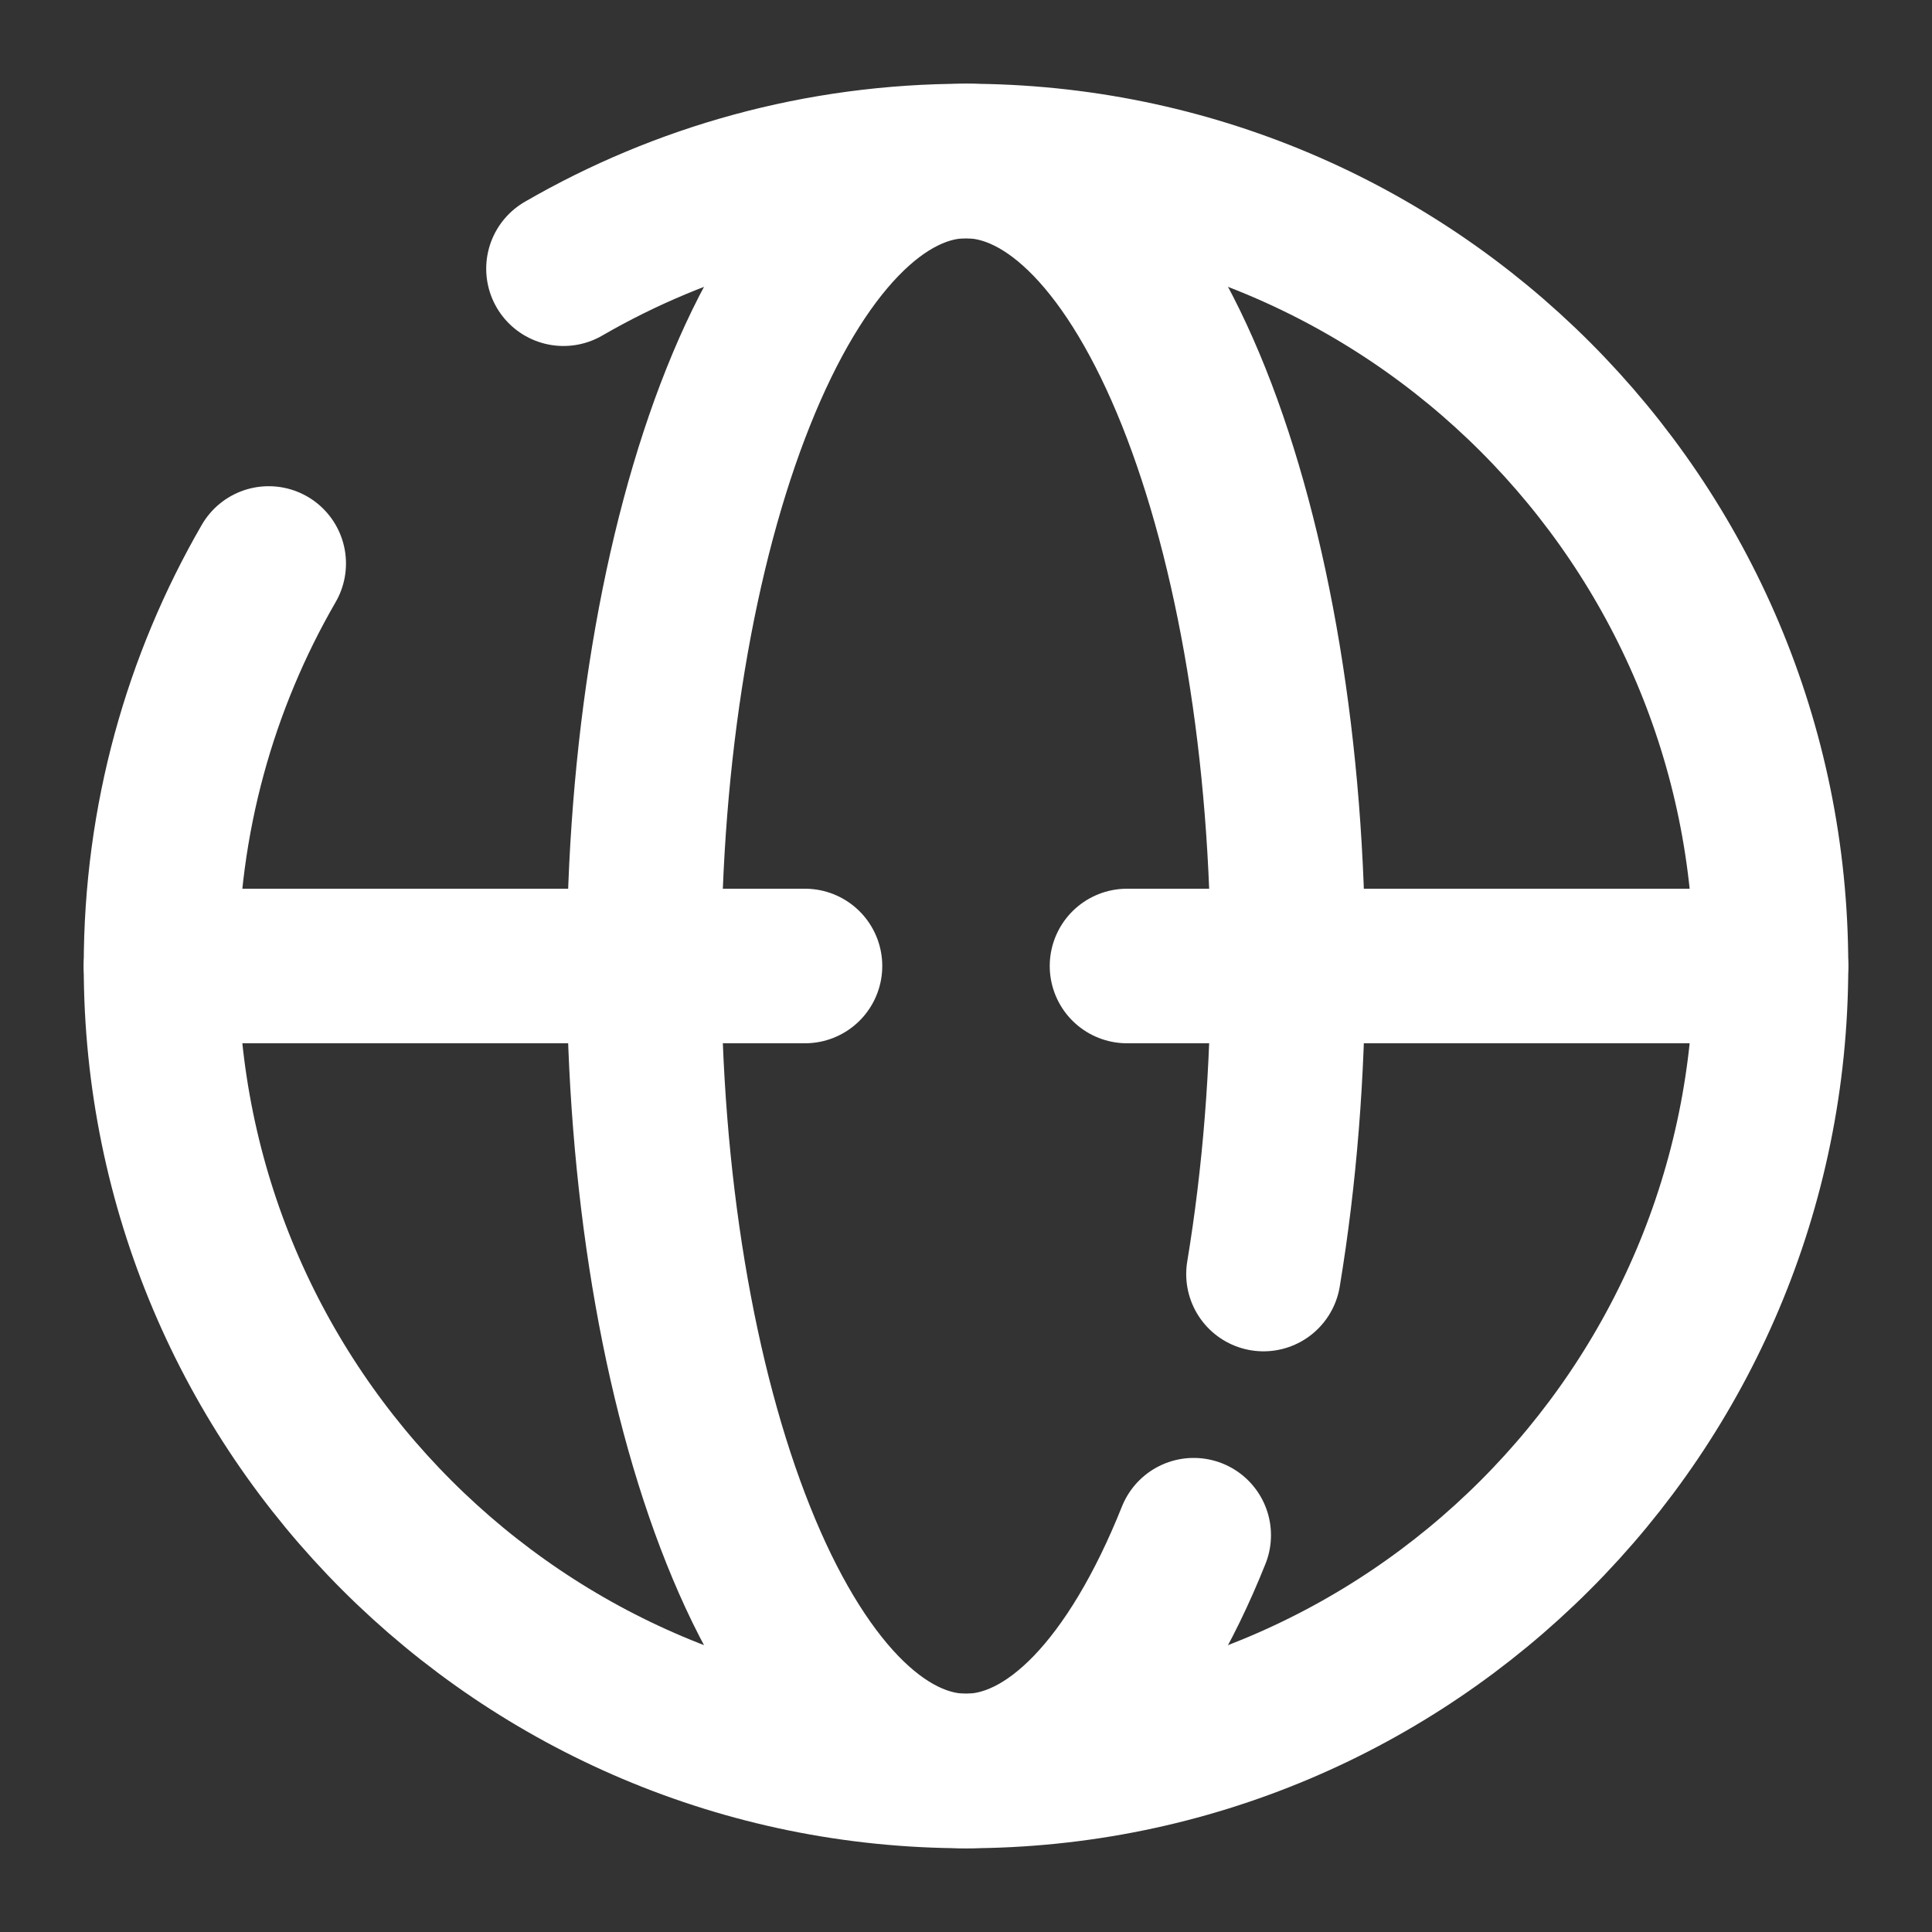
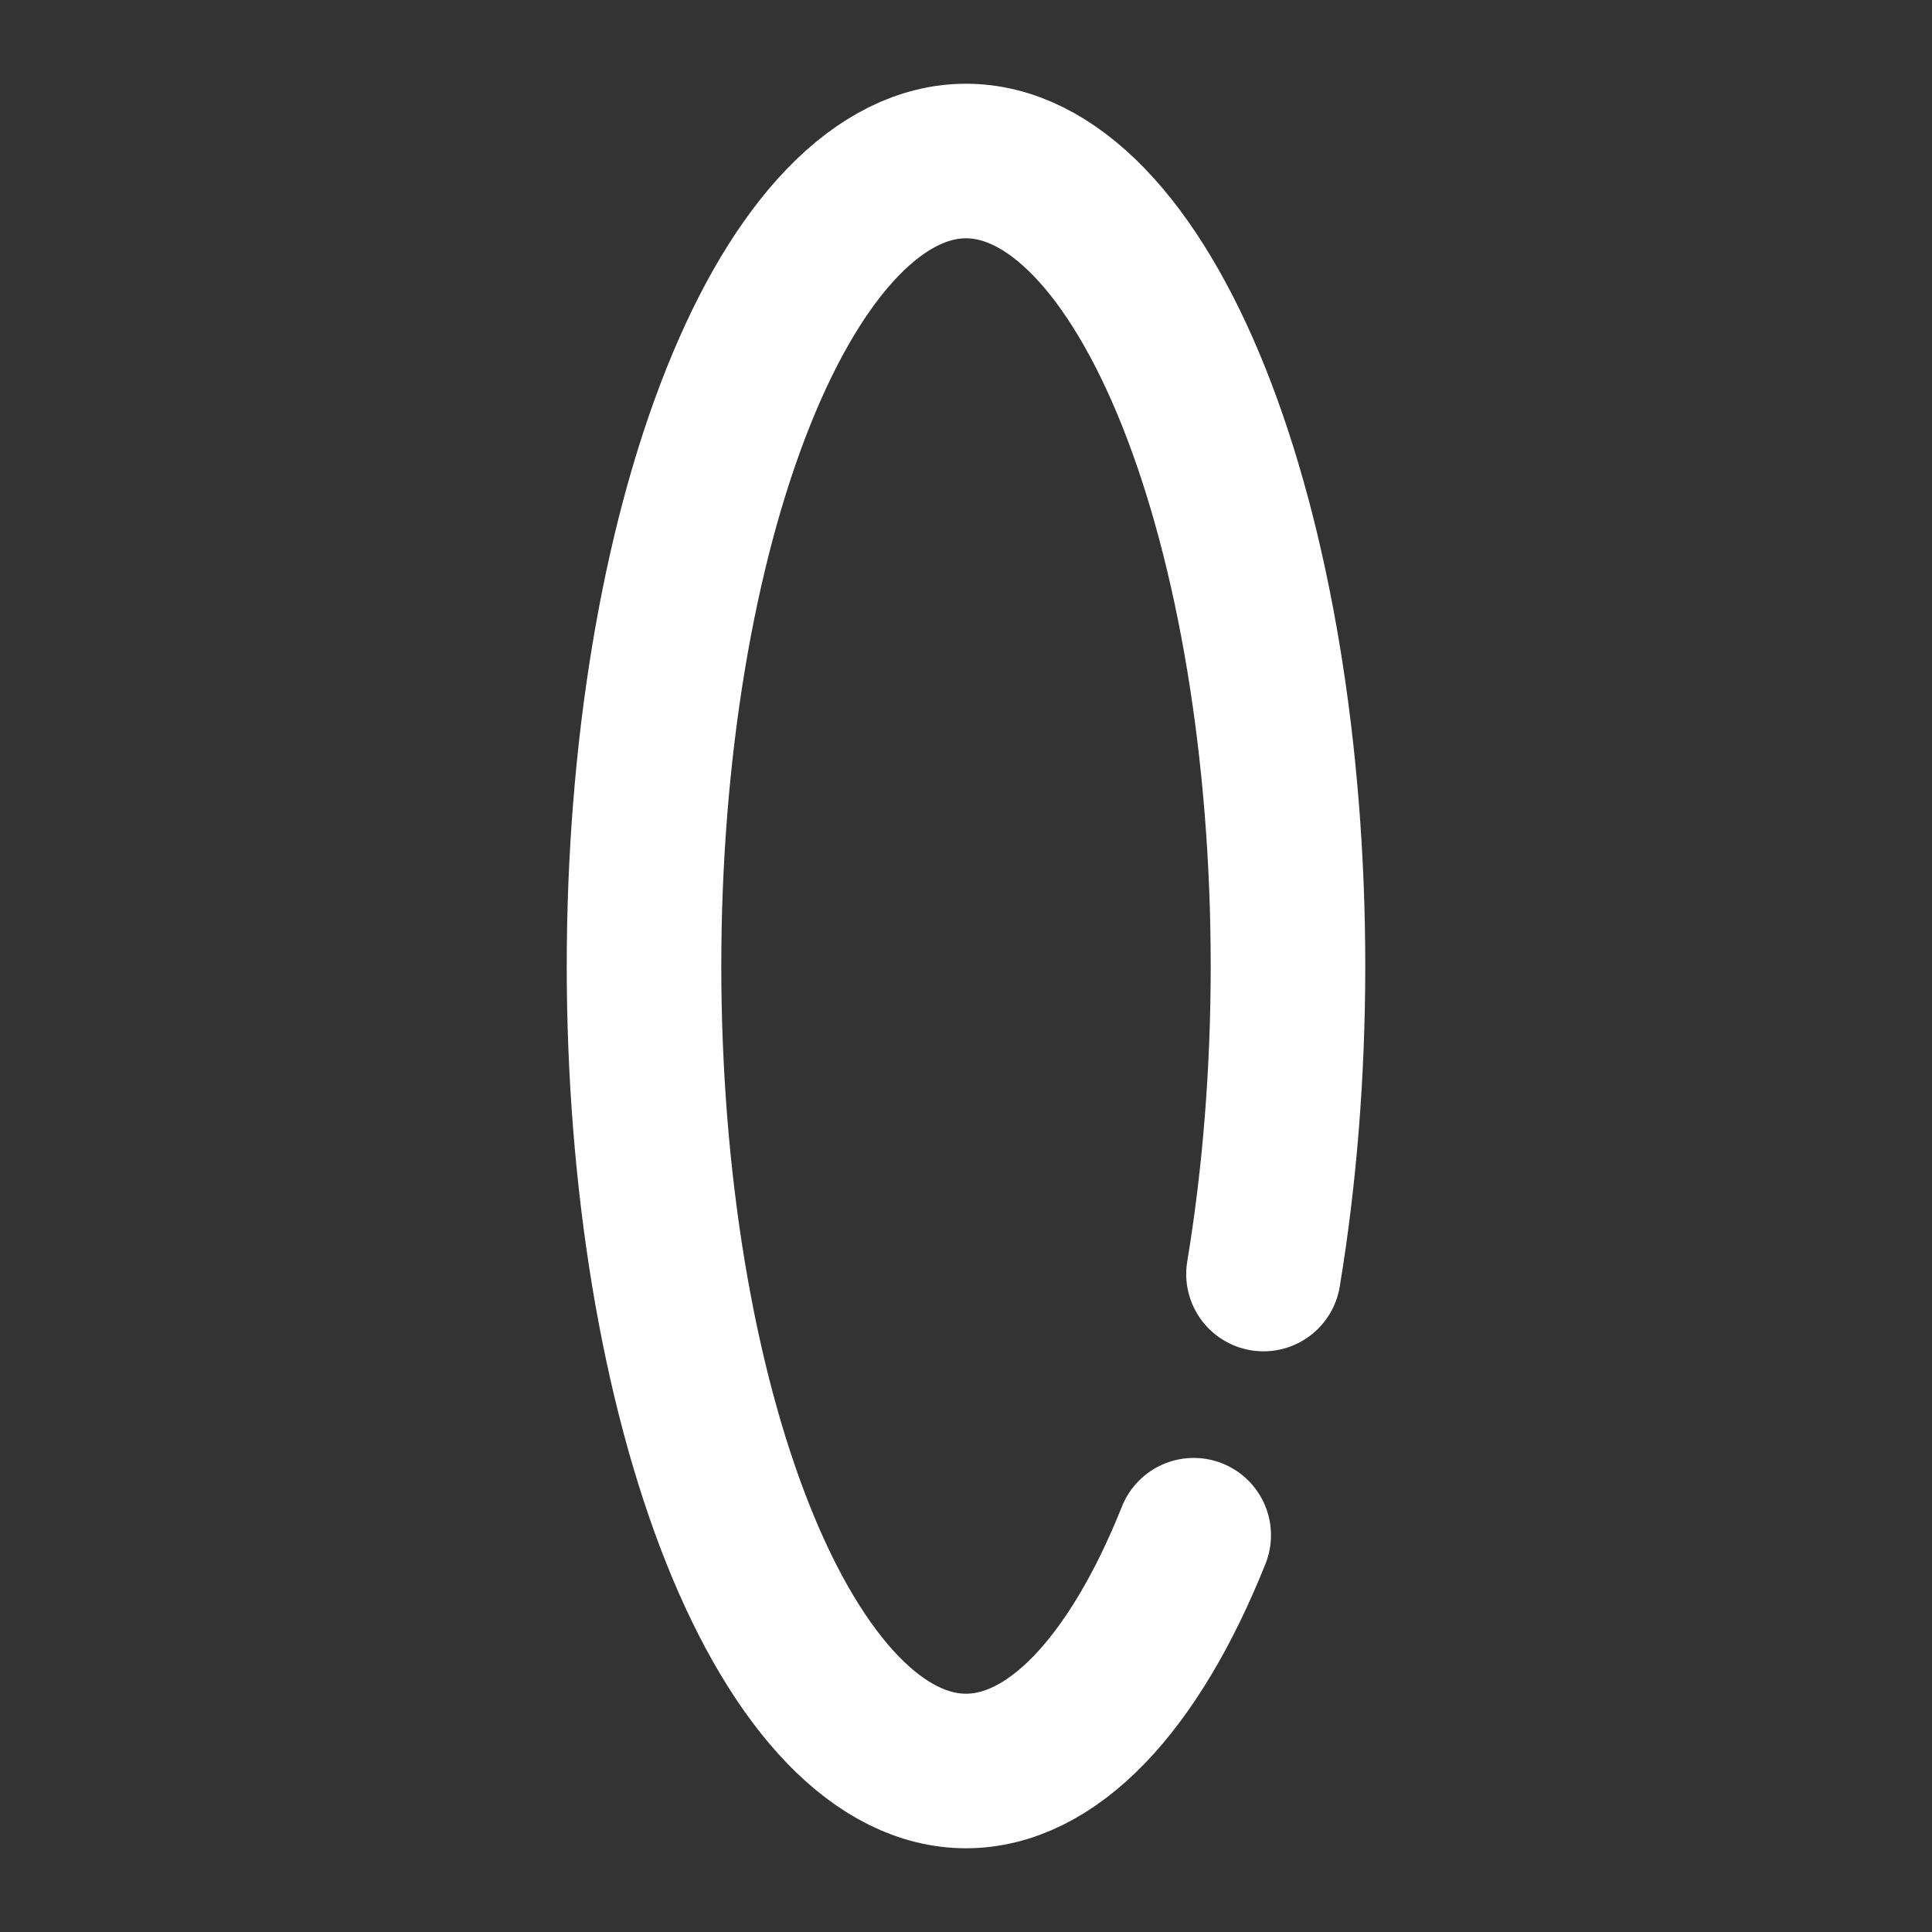
<svg xmlns="http://www.w3.org/2000/svg" width="50" height="50" viewBox="0 0 50 50" fill="none">
  <rect x="0" y="0" width="50" height="50" fill="#333333" stroke="none" />
-   <path d="M14.583 6.954C17.648 5.181 21.205 4.167 25 4.167C36.506 4.167 45.833 13.494 45.833 25C45.833 36.506 36.506 45.833 25 45.833C13.494 45.833 4.167 36.506 4.167 25C4.167 21.205 5.181 17.648 6.954 14.583" stroke="white" stroke-width="4" stroke-linecap="round" />
  <path d="M30.893 39.731C30.119 41.666 29.2 43.2 28.189 44.248C27.178 45.294 26.094 45.833 25 45.833C23.906 45.833 22.822 45.294 21.811 44.248C20.8 43.2 19.881 41.666 19.108 39.731C18.334 37.797 17.72 35.5 17.301 32.973C16.882 30.445 16.667 27.736 16.667 25C16.667 22.264 16.882 19.555 17.301 17.027C17.72 14.5 18.334 12.203 19.108 10.269C19.881 8.334 20.8 6.799 21.811 5.752C22.822 4.706 23.906 4.167 25 4.167C26.094 4.167 27.178 4.706 28.189 5.752C29.2 6.799 30.119 8.334 30.893 10.269C31.666 12.203 32.28 14.5 32.699 17.027C33.118 19.555 33.333 22.264 33.333 25C33.333 27.736 33.118 30.445 32.699 32.972" stroke="white" stroke-width="4" stroke-linecap="round" />
-   <path d="M4.167 25H20.833M45.833 25H29.167" stroke="white" stroke-width="4" stroke-linecap="round" />
</svg>